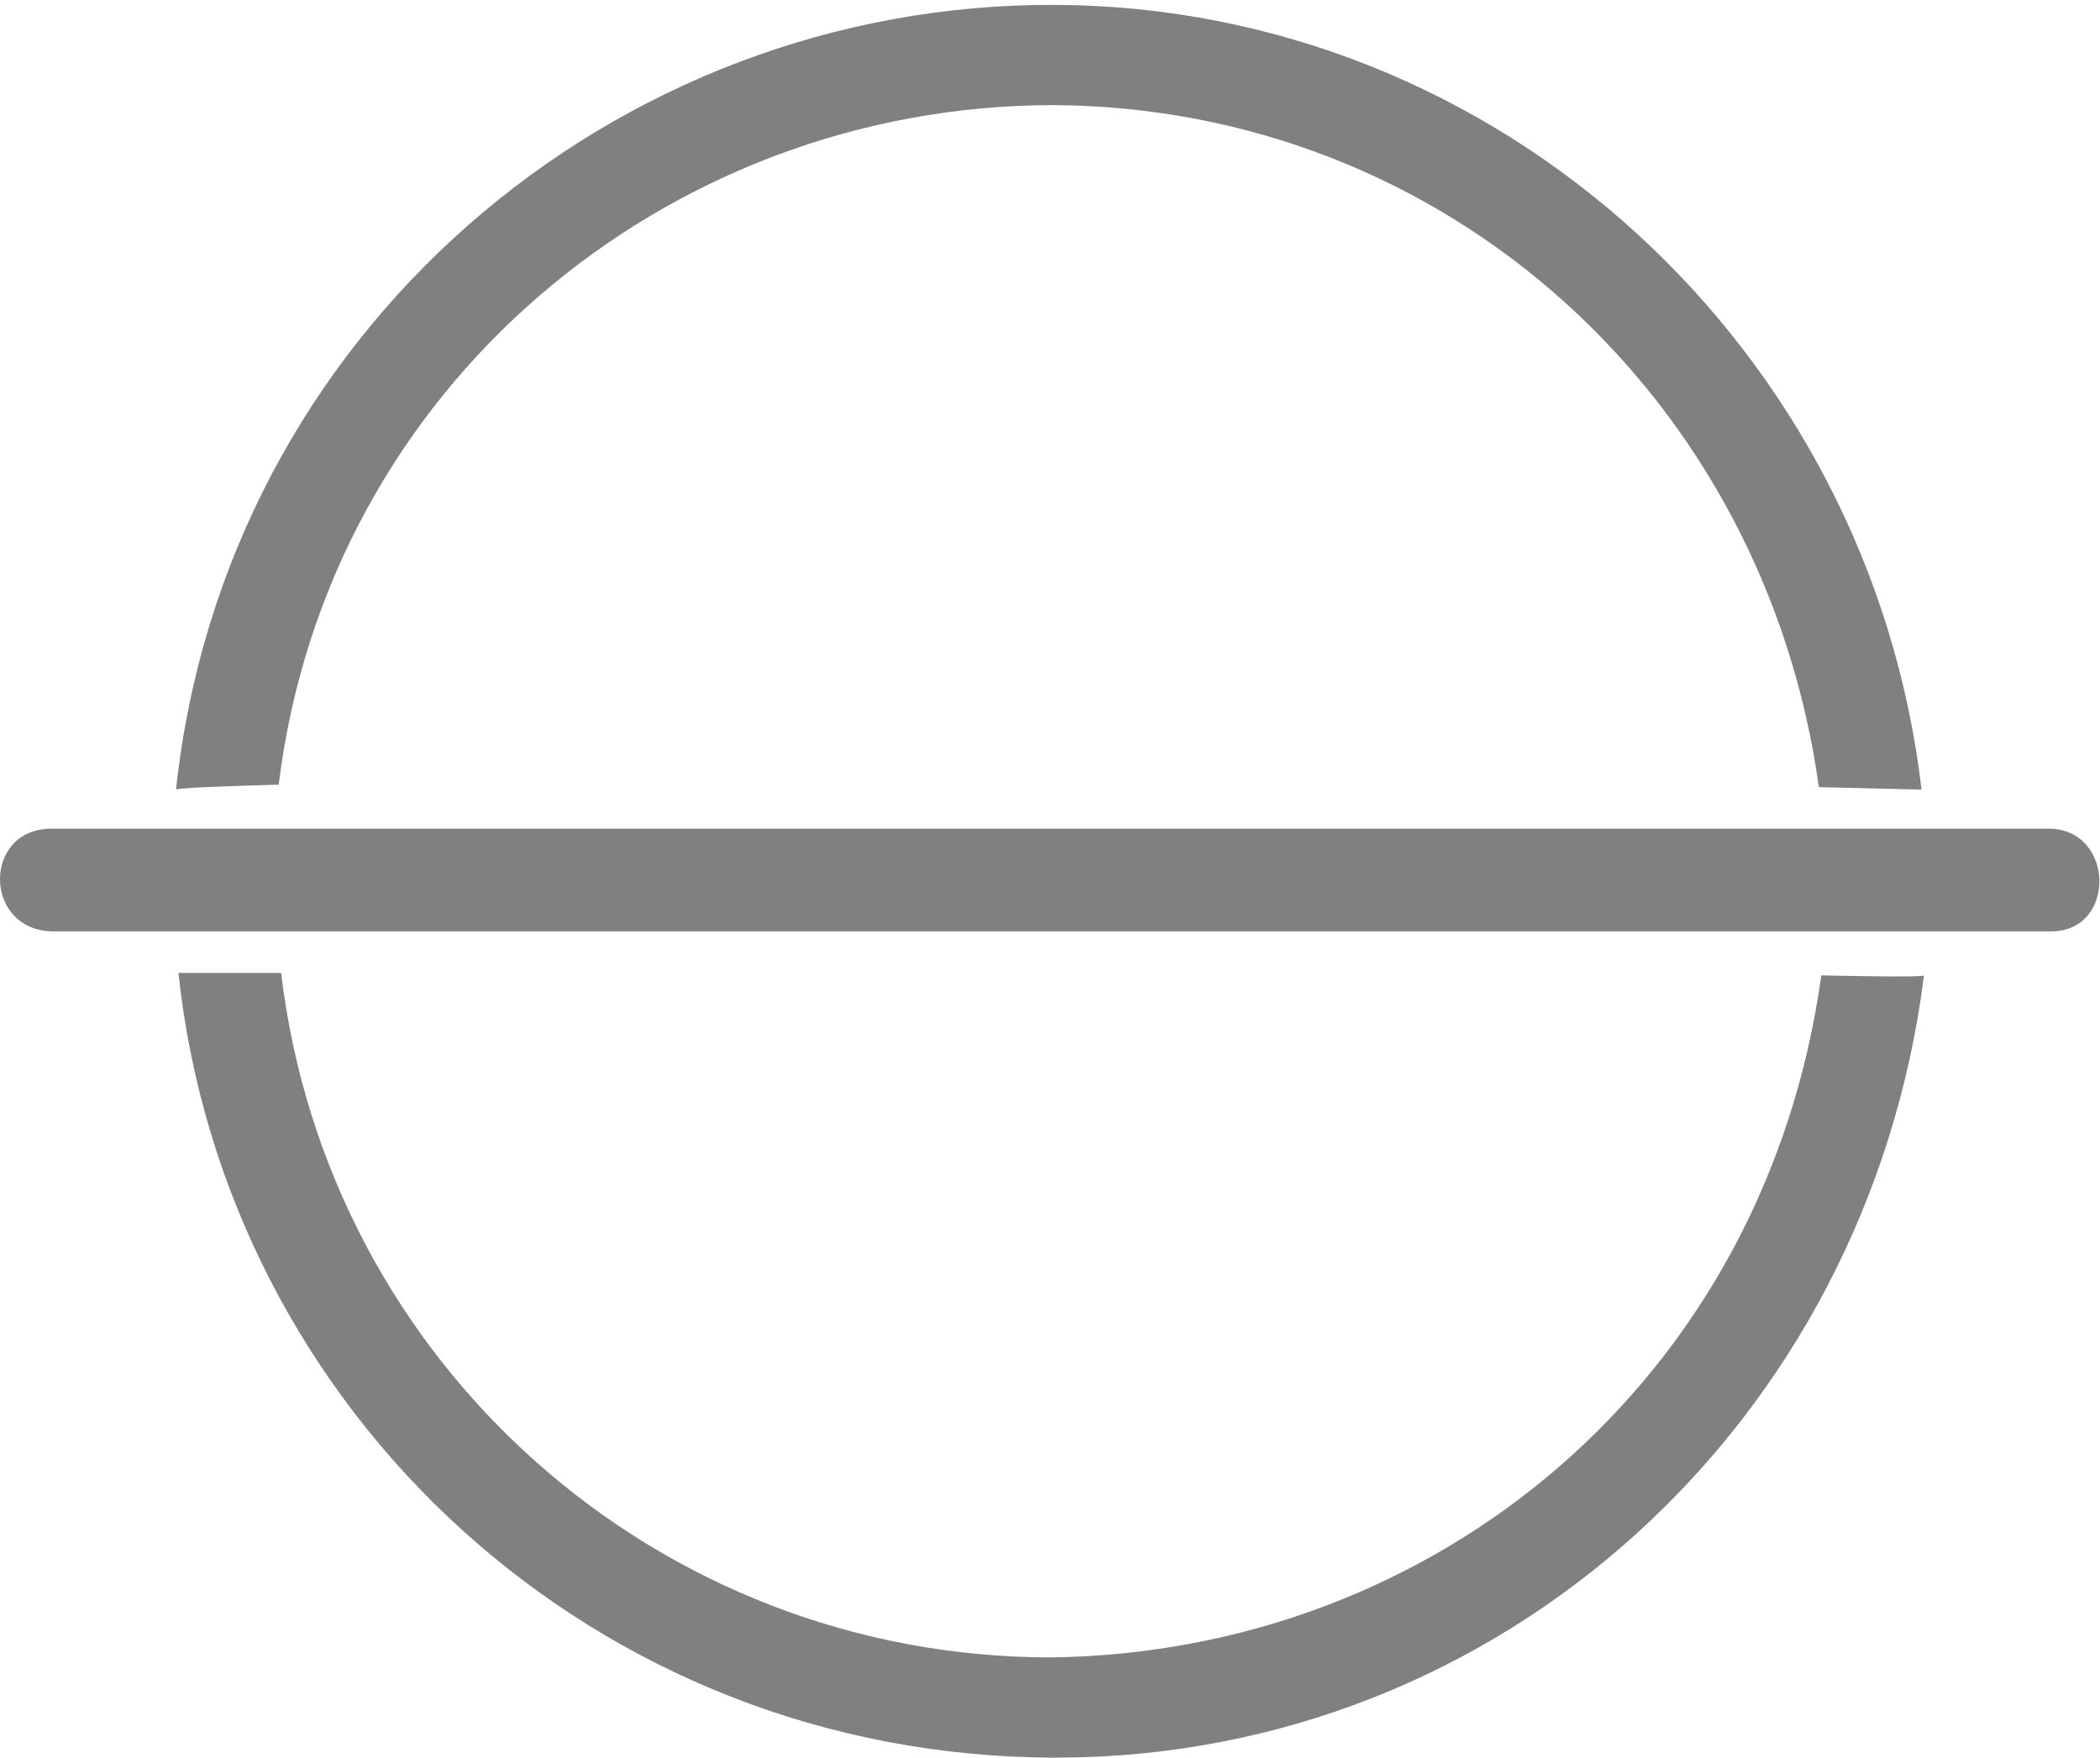
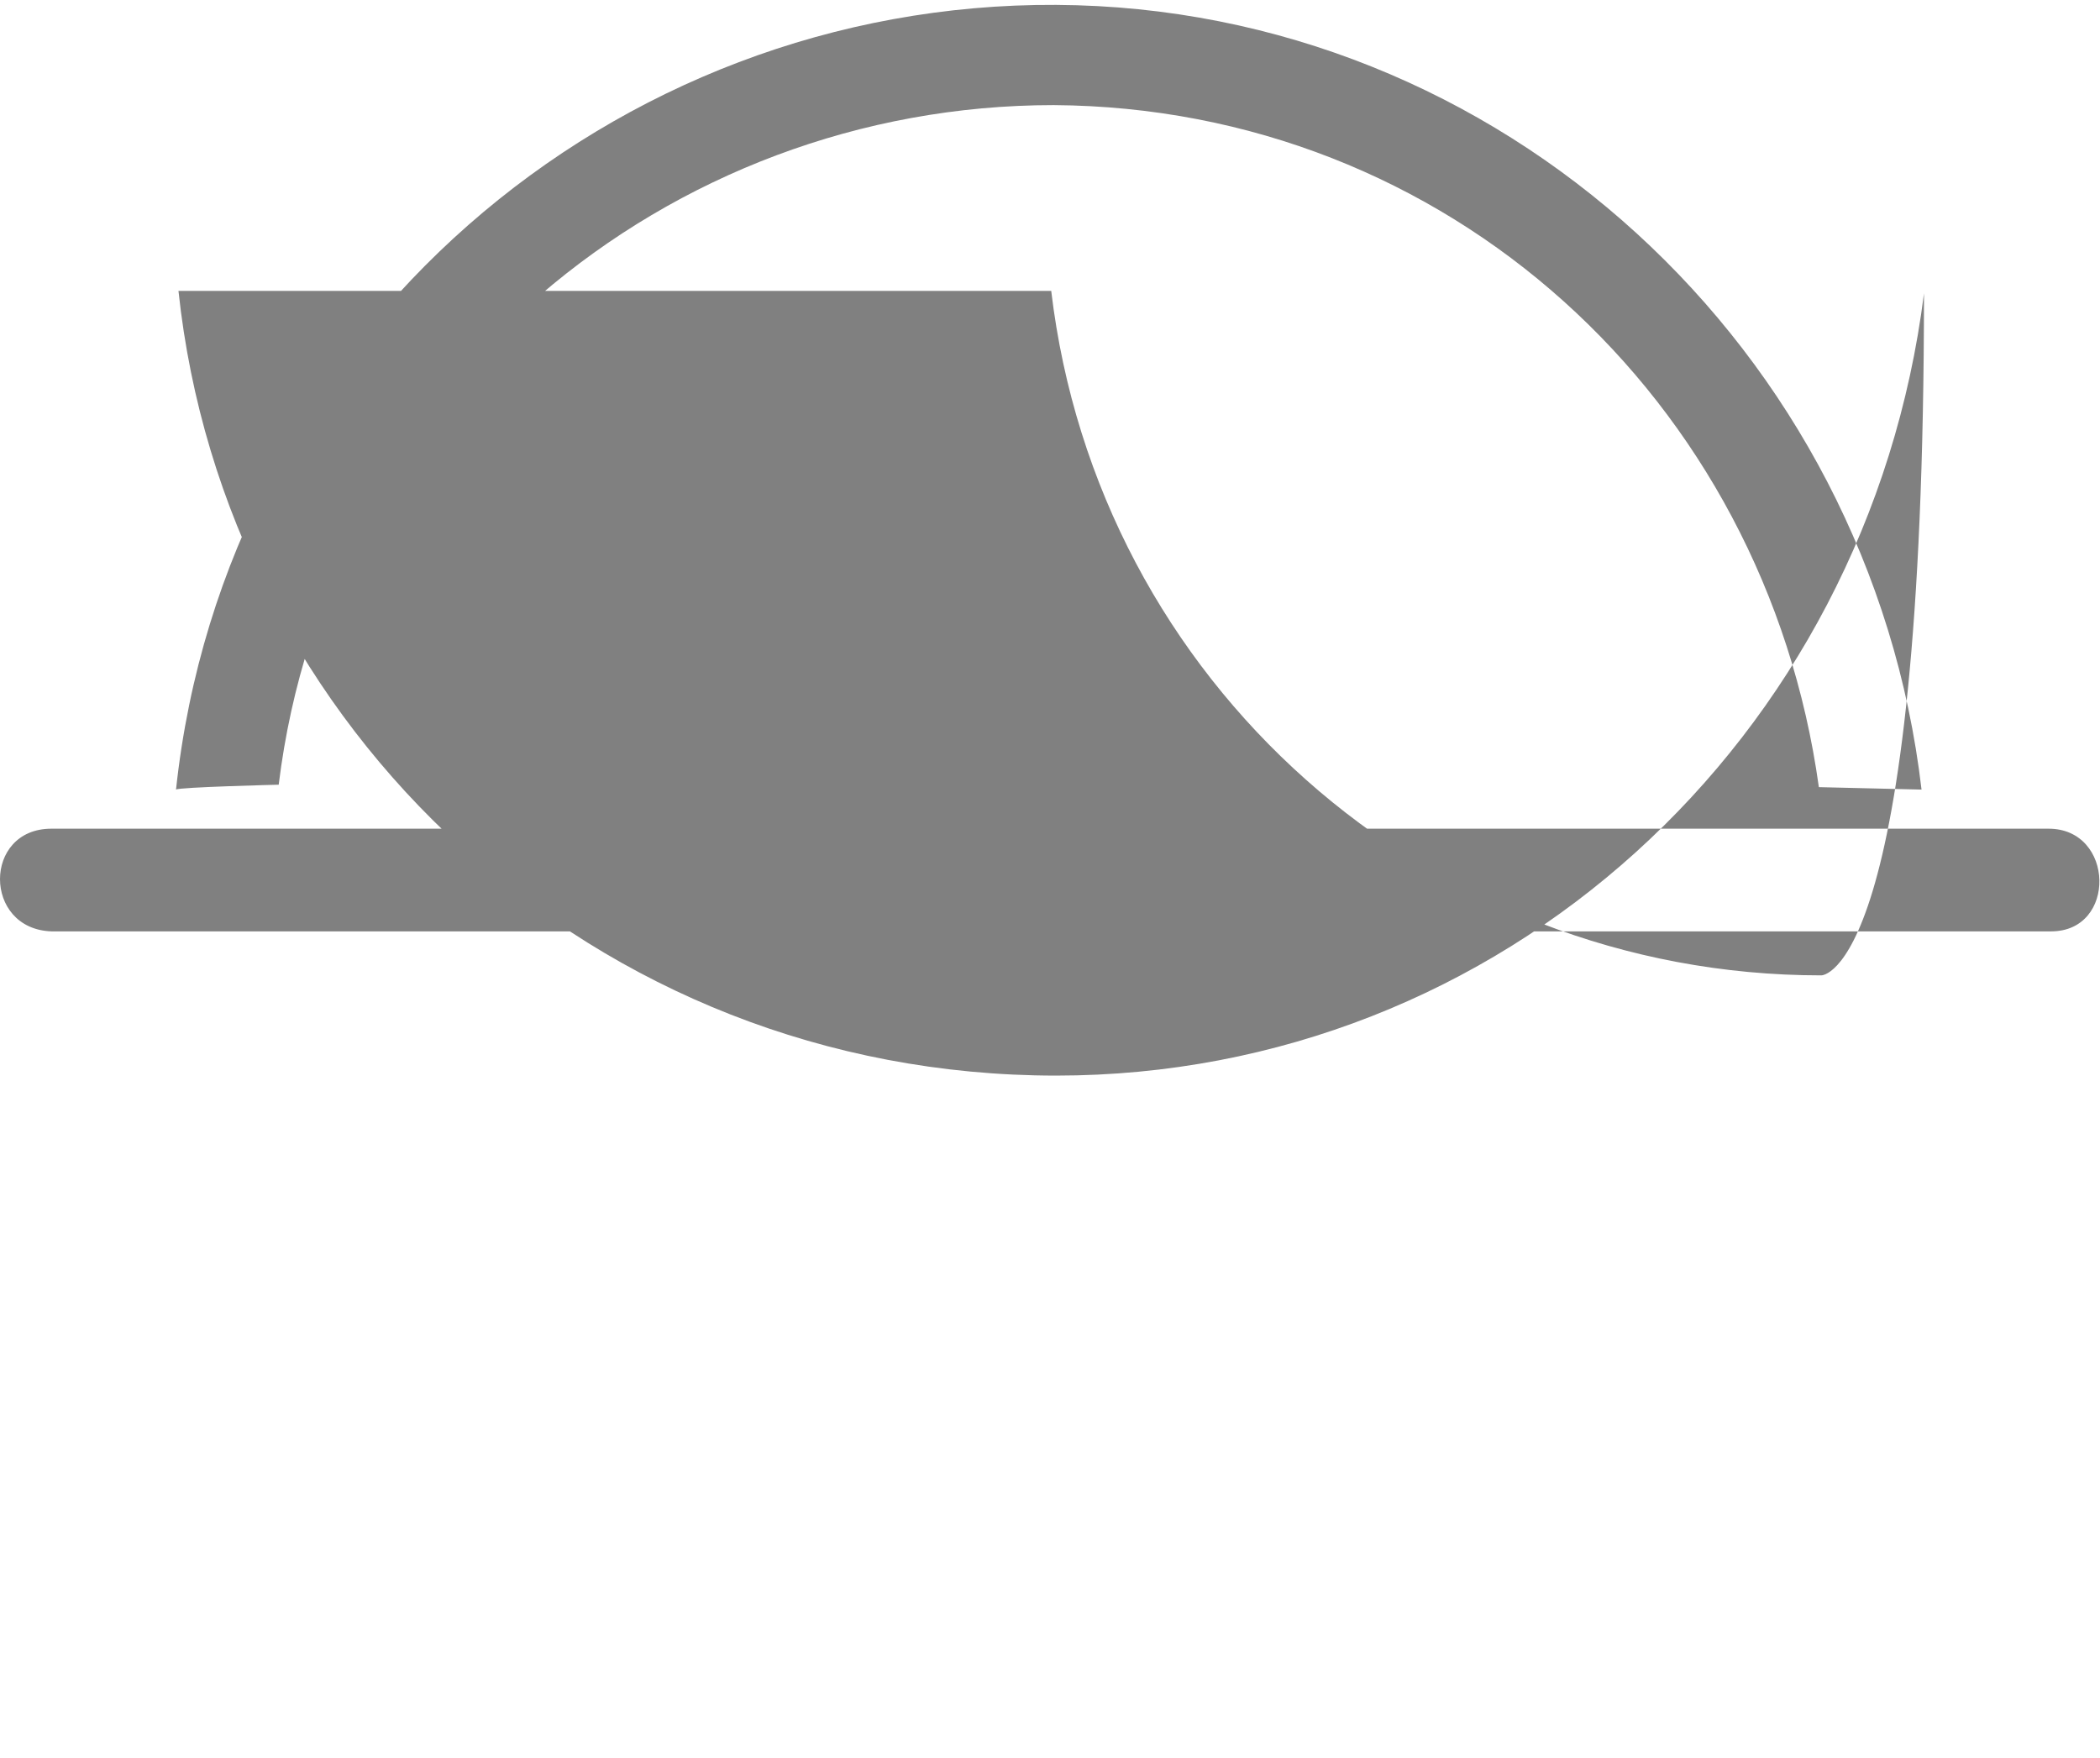
<svg xmlns="http://www.w3.org/2000/svg" version="1.1" x="0px" y="0px" viewBox="0 0 85.9 71.9" style="enable-background:new 0 0 85.9 71.9;" xml:space="preserve">
-   <path fill="#808080" d="M83.8,33.9H2.1c-2.8,0-2.8,4.1,0,4.2h81.8C86.6,38.1,86.5,33.9,83.8,33.9z M74.5,39.9C72.2,56.5,58.7,67.6,43,67.8c-16.1,0-29.6-12-31.5-28H7.3c1.9,17.9,17,32.1,35.9,32.1c18.2,0,33.2-13.7,35.5-32C78.7,40,74.5,39.9,74.5,39.9z M11.4,32.1c2-16.3,15.9-27.8,31.7-27.8c16.1,0.1,29.1,12,31.3,27.9l4.2,0.1c-2.1-18-17.2-32-35.4-32.1c-18.1-0.1-34,13.4-36,32.1C7.3,32.2,11.4,32.1,11.4,32.1z" />
+   <path fill="#808080" d="M83.8,33.9H2.1c-2.8,0-2.8,4.1,0,4.2h81.8C86.6,38.1,86.5,33.9,83.8,33.9z M74.5,39.9c-16.1,0-29.6-12-31.5-28H7.3c1.9,17.9,17,32.1,35.9,32.1c18.2,0,33.2-13.7,35.5-32C78.7,40,74.5,39.9,74.5,39.9z M11.4,32.1c2-16.3,15.9-27.8,31.7-27.8c16.1,0.1,29.1,12,31.3,27.9l4.2,0.1c-2.1-18-17.2-32-35.4-32.1c-18.1-0.1-34,13.4-36,32.1C7.3,32.2,11.4,32.1,11.4,32.1z" />
</svg>